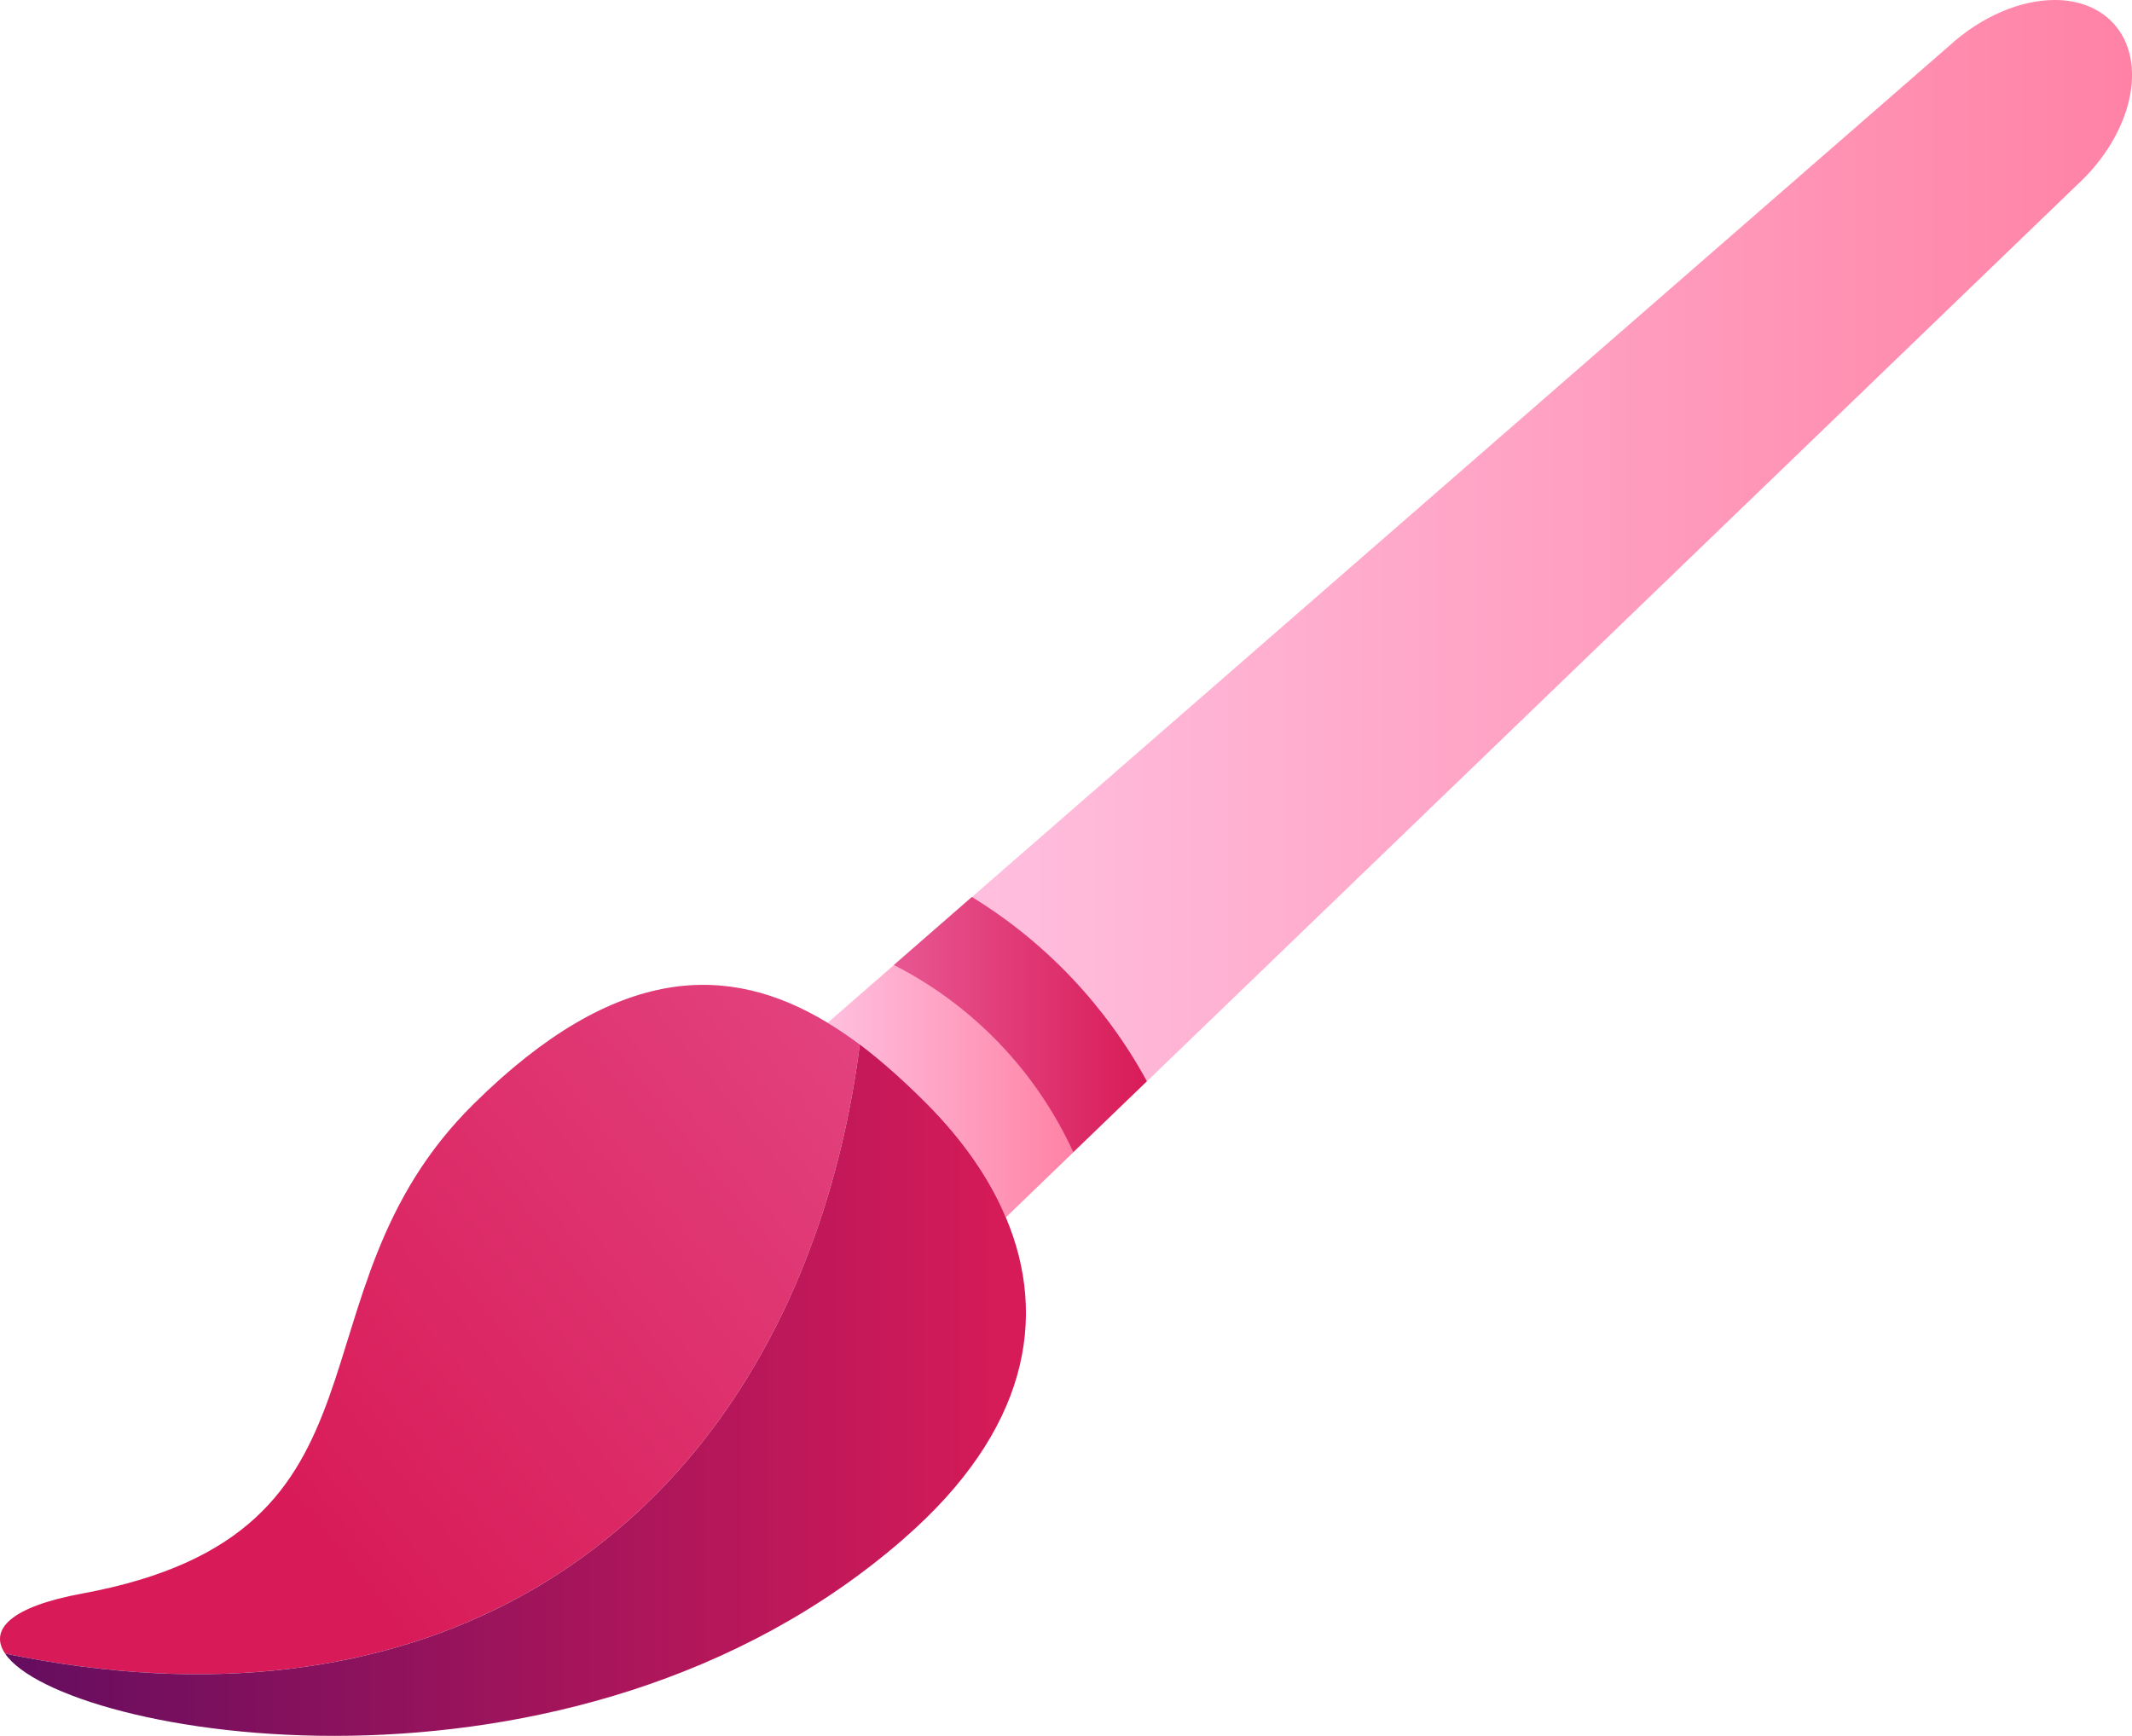
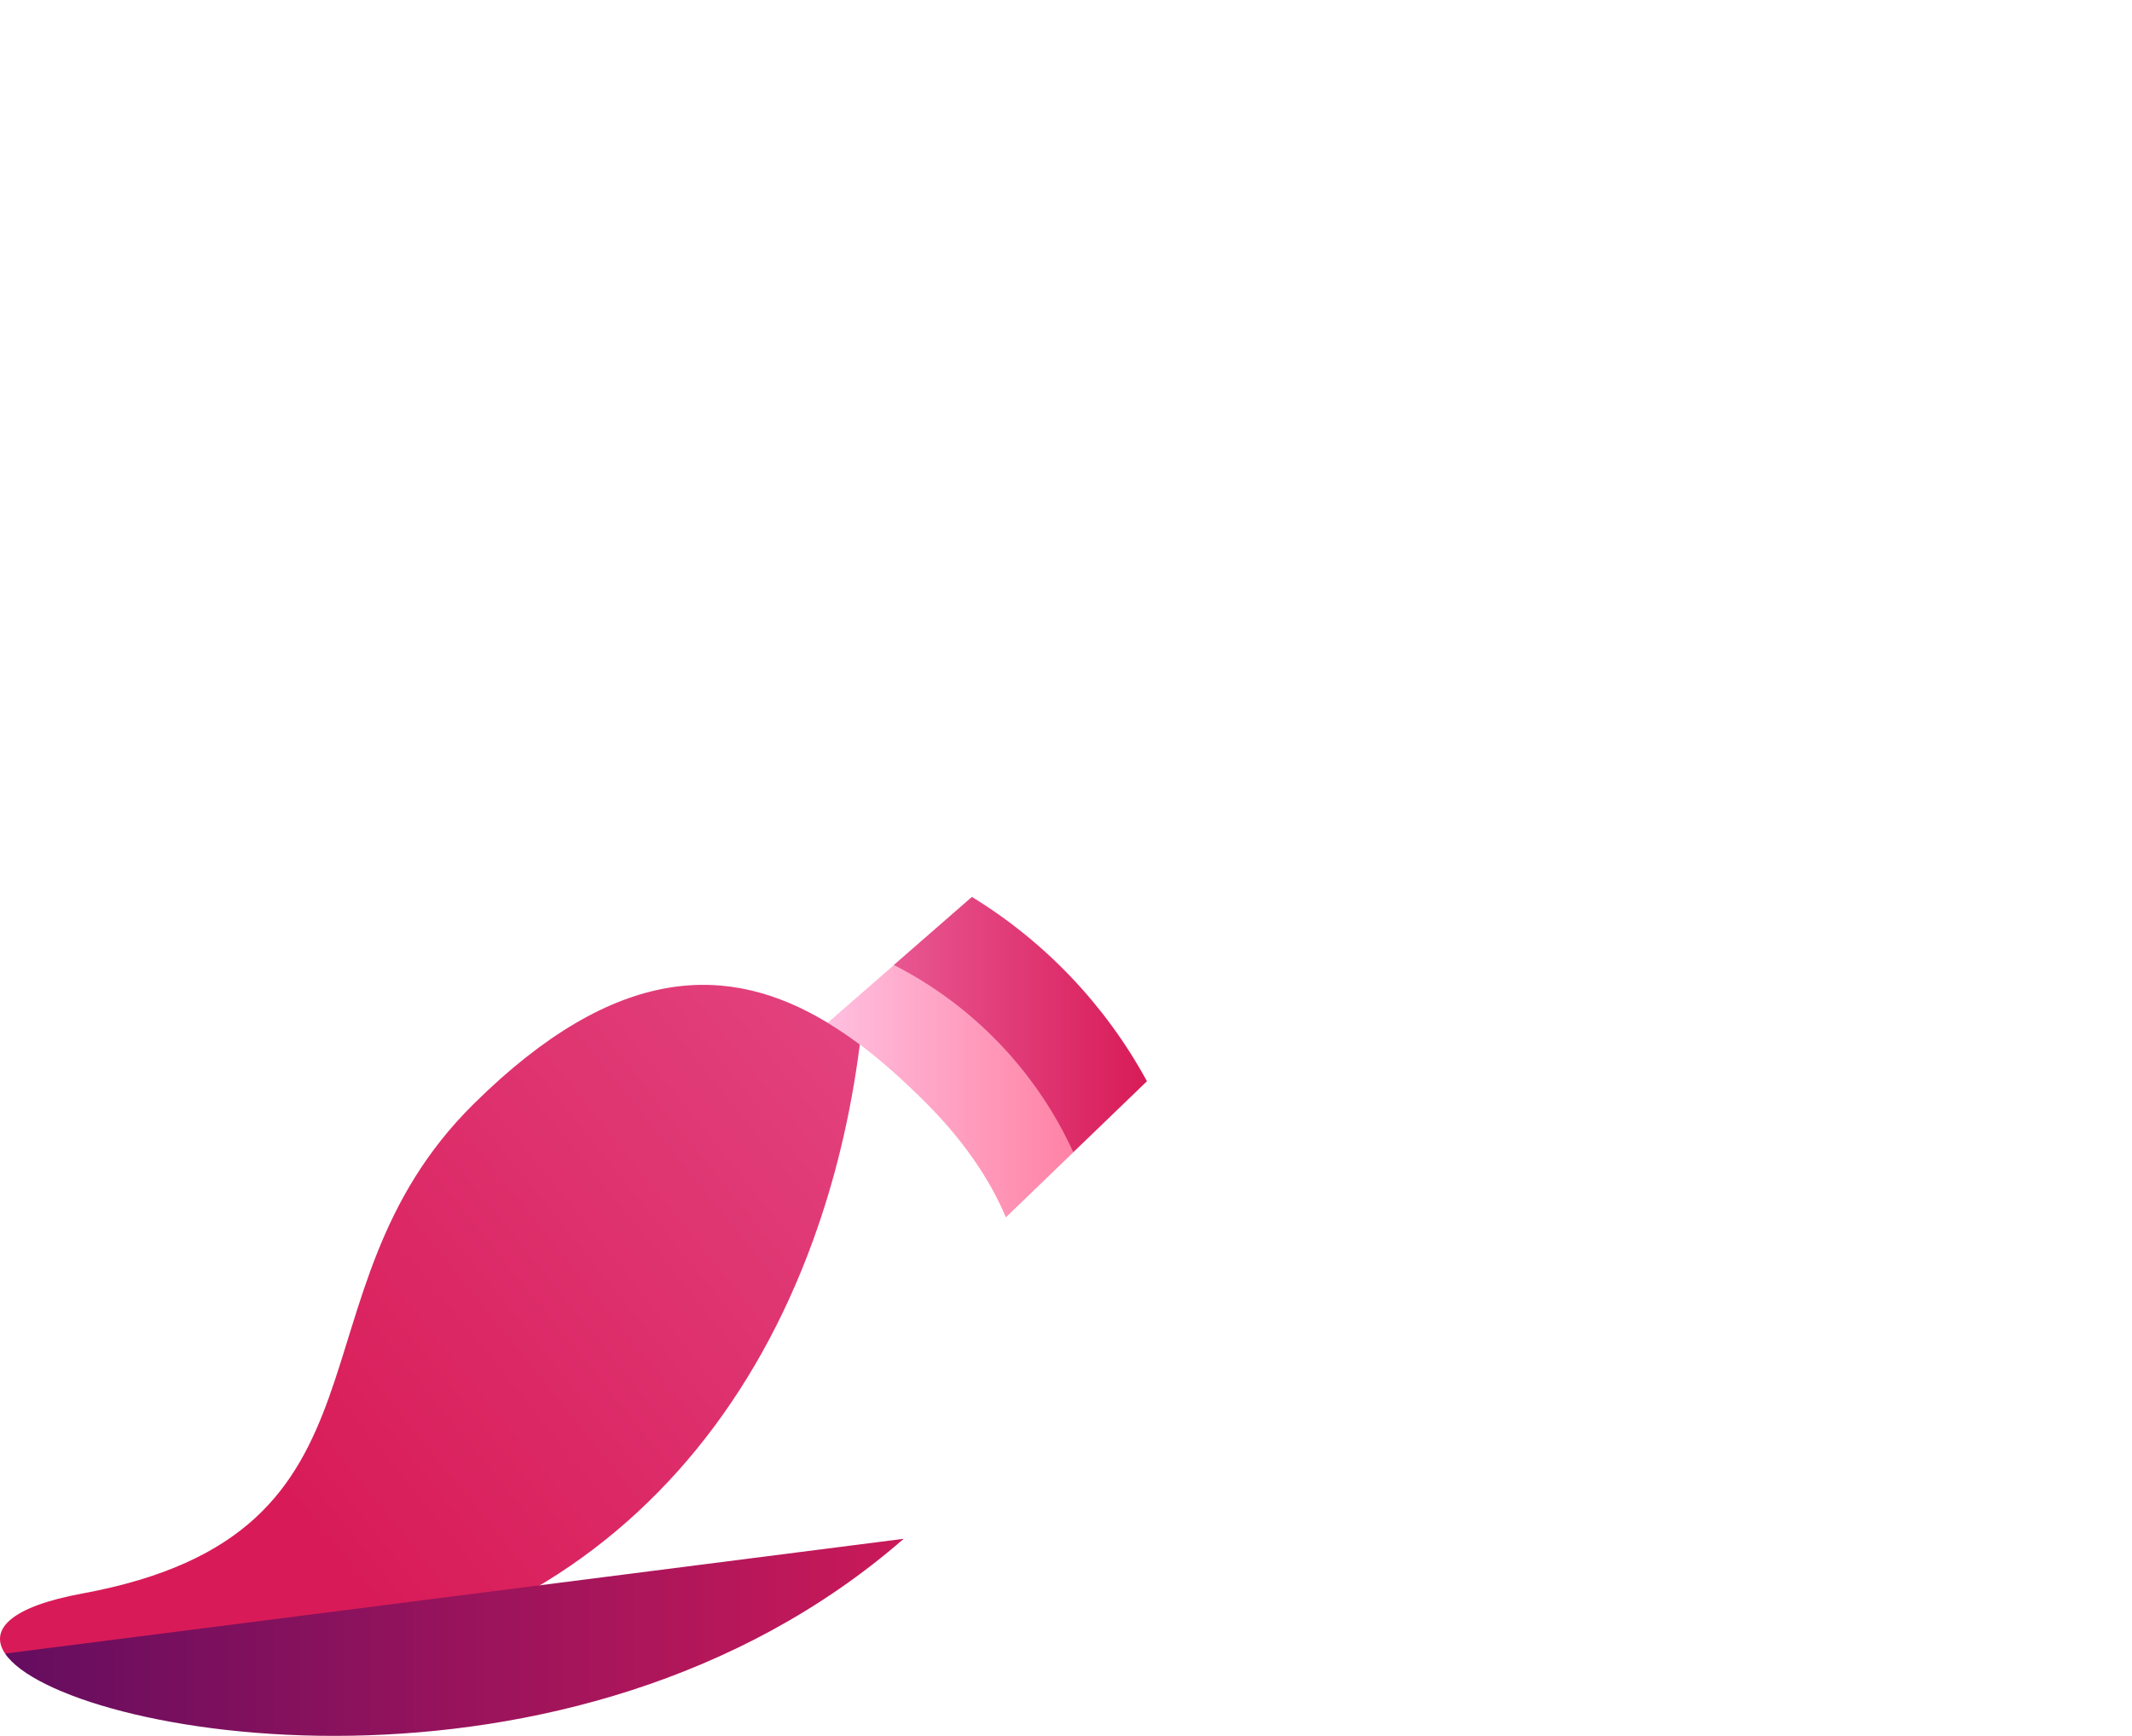
<svg xmlns="http://www.w3.org/2000/svg" xmlns:xlink="http://www.w3.org/1999/xlink" id="Layer_1" version="1.1" viewBox="0 0 353.24 287.66">
  <defs>
    <style>
      .st0 {
        fill: url(#linear-gradient2);
      }

      .st1 {
        fill: url(#linear-gradient1);
      }

      .st2 {
        fill: url(#linear-gradient4);
      }

      .st3 {
        fill: url(#linear-gradient3);
      }

      .st4 {
        fill: url(#linear-gradient);
      }
    </style>
    <linearGradient id="linear-gradient" x1="137.12" y1="180.83" x2="177.83" y2="180.83" gradientUnits="userSpaceOnUse">
      <stop offset="0" stop-color="#ffbfdf" />
      <stop offset="1" stop-color="#ff82a5" />
    </linearGradient>
    <linearGradient id="linear-gradient1" x1="161.04" y1="89.59" x2="353.24" y2="89.59" xlink:href="#linear-gradient" />
    <linearGradient id="linear-gradient2" x1="195.43" y1="133.09" x2="49.6" y2="250.81" gradientUnits="userSpaceOnUse">
      <stop offset="0" stop-color="#e85792" />
      <stop offset="1" stop-color="#d81b58" />
    </linearGradient>
    <linearGradient id="linear-gradient3" x1=".84" y1="230.37" x2="169.99" y2="230.37" gradientUnits="userSpaceOnUse">
      <stop offset="0" stop-color="#640d5f" />
      <stop offset="1" stop-color="#d81b58" />
    </linearGradient>
    <linearGradient id="linear-gradient4" x1="148.08" y1="169.8" x2="190.03" y2="169.8" xlink:href="#linear-gradient2" />
  </defs>
  <g>
    <path class="st4" d="M177.83,190.95l-11.17,10.78c-2.82-6.7-7.36-13.07-13.18-18.91-3.6-3.6-7.25-6.9-11.01-9.74-1.75-1.32-3.53-2.52-5.33-3.6l10.97-9.56c13.09,6.65,23.62,17.64,29.74,31.03Z" />
-     <path class="st1" d="M344.1,30.68l-154.06,148.5c-6.83-12.56-16.85-23.11-29-30.54L322.95,7.6c5.43-4.96,11.89-7.6,17.48-7.6,3.88,0,7.34,1.27,9.74,3.88,5.84,6.37,3.12,18.38-6.07,26.8Z" />
    <g>
      <path class="st0" d="M142.46,173.08c-1.48,11.59-4.11,22.53-7.83,32.69-18.79,51.53-65.45,82.35-133.79,68.25-2.66-3.95.83-7.76,12.88-9.97,54.3-10.04,32.9-49.64,64.76-81.11,23.64-23.39,42.3-23.36,58.64-13.46,1.8,1.09,3.58,2.29,5.33,3.6Z" />
-       <path class="st3" d="M149.73,255C94.78,302.88,10.12,287.8.84,274.02c68.34,14.11,115-16.72,133.79-68.25,3.72-10.16,6.35-21.1,7.83-32.69,3.76,2.84,7.41,6.14,11.01,9.74,5.82,5.84,10.37,12.21,13.18,18.91,7.06,16.69,3.58,35.42-16.92,53.26Z" />
+       <path class="st3" d="M149.73,255C94.78,302.88,10.12,287.8.84,274.02Z" />
    </g>
  </g>
  <path class="st2" d="M190.03,179.18l-12.21,11.77c-6.12-13.39-16.65-24.38-29.74-31.03l12.95-11.29c12.14,7.43,22.16,17.98,29,30.54Z" />
</svg>